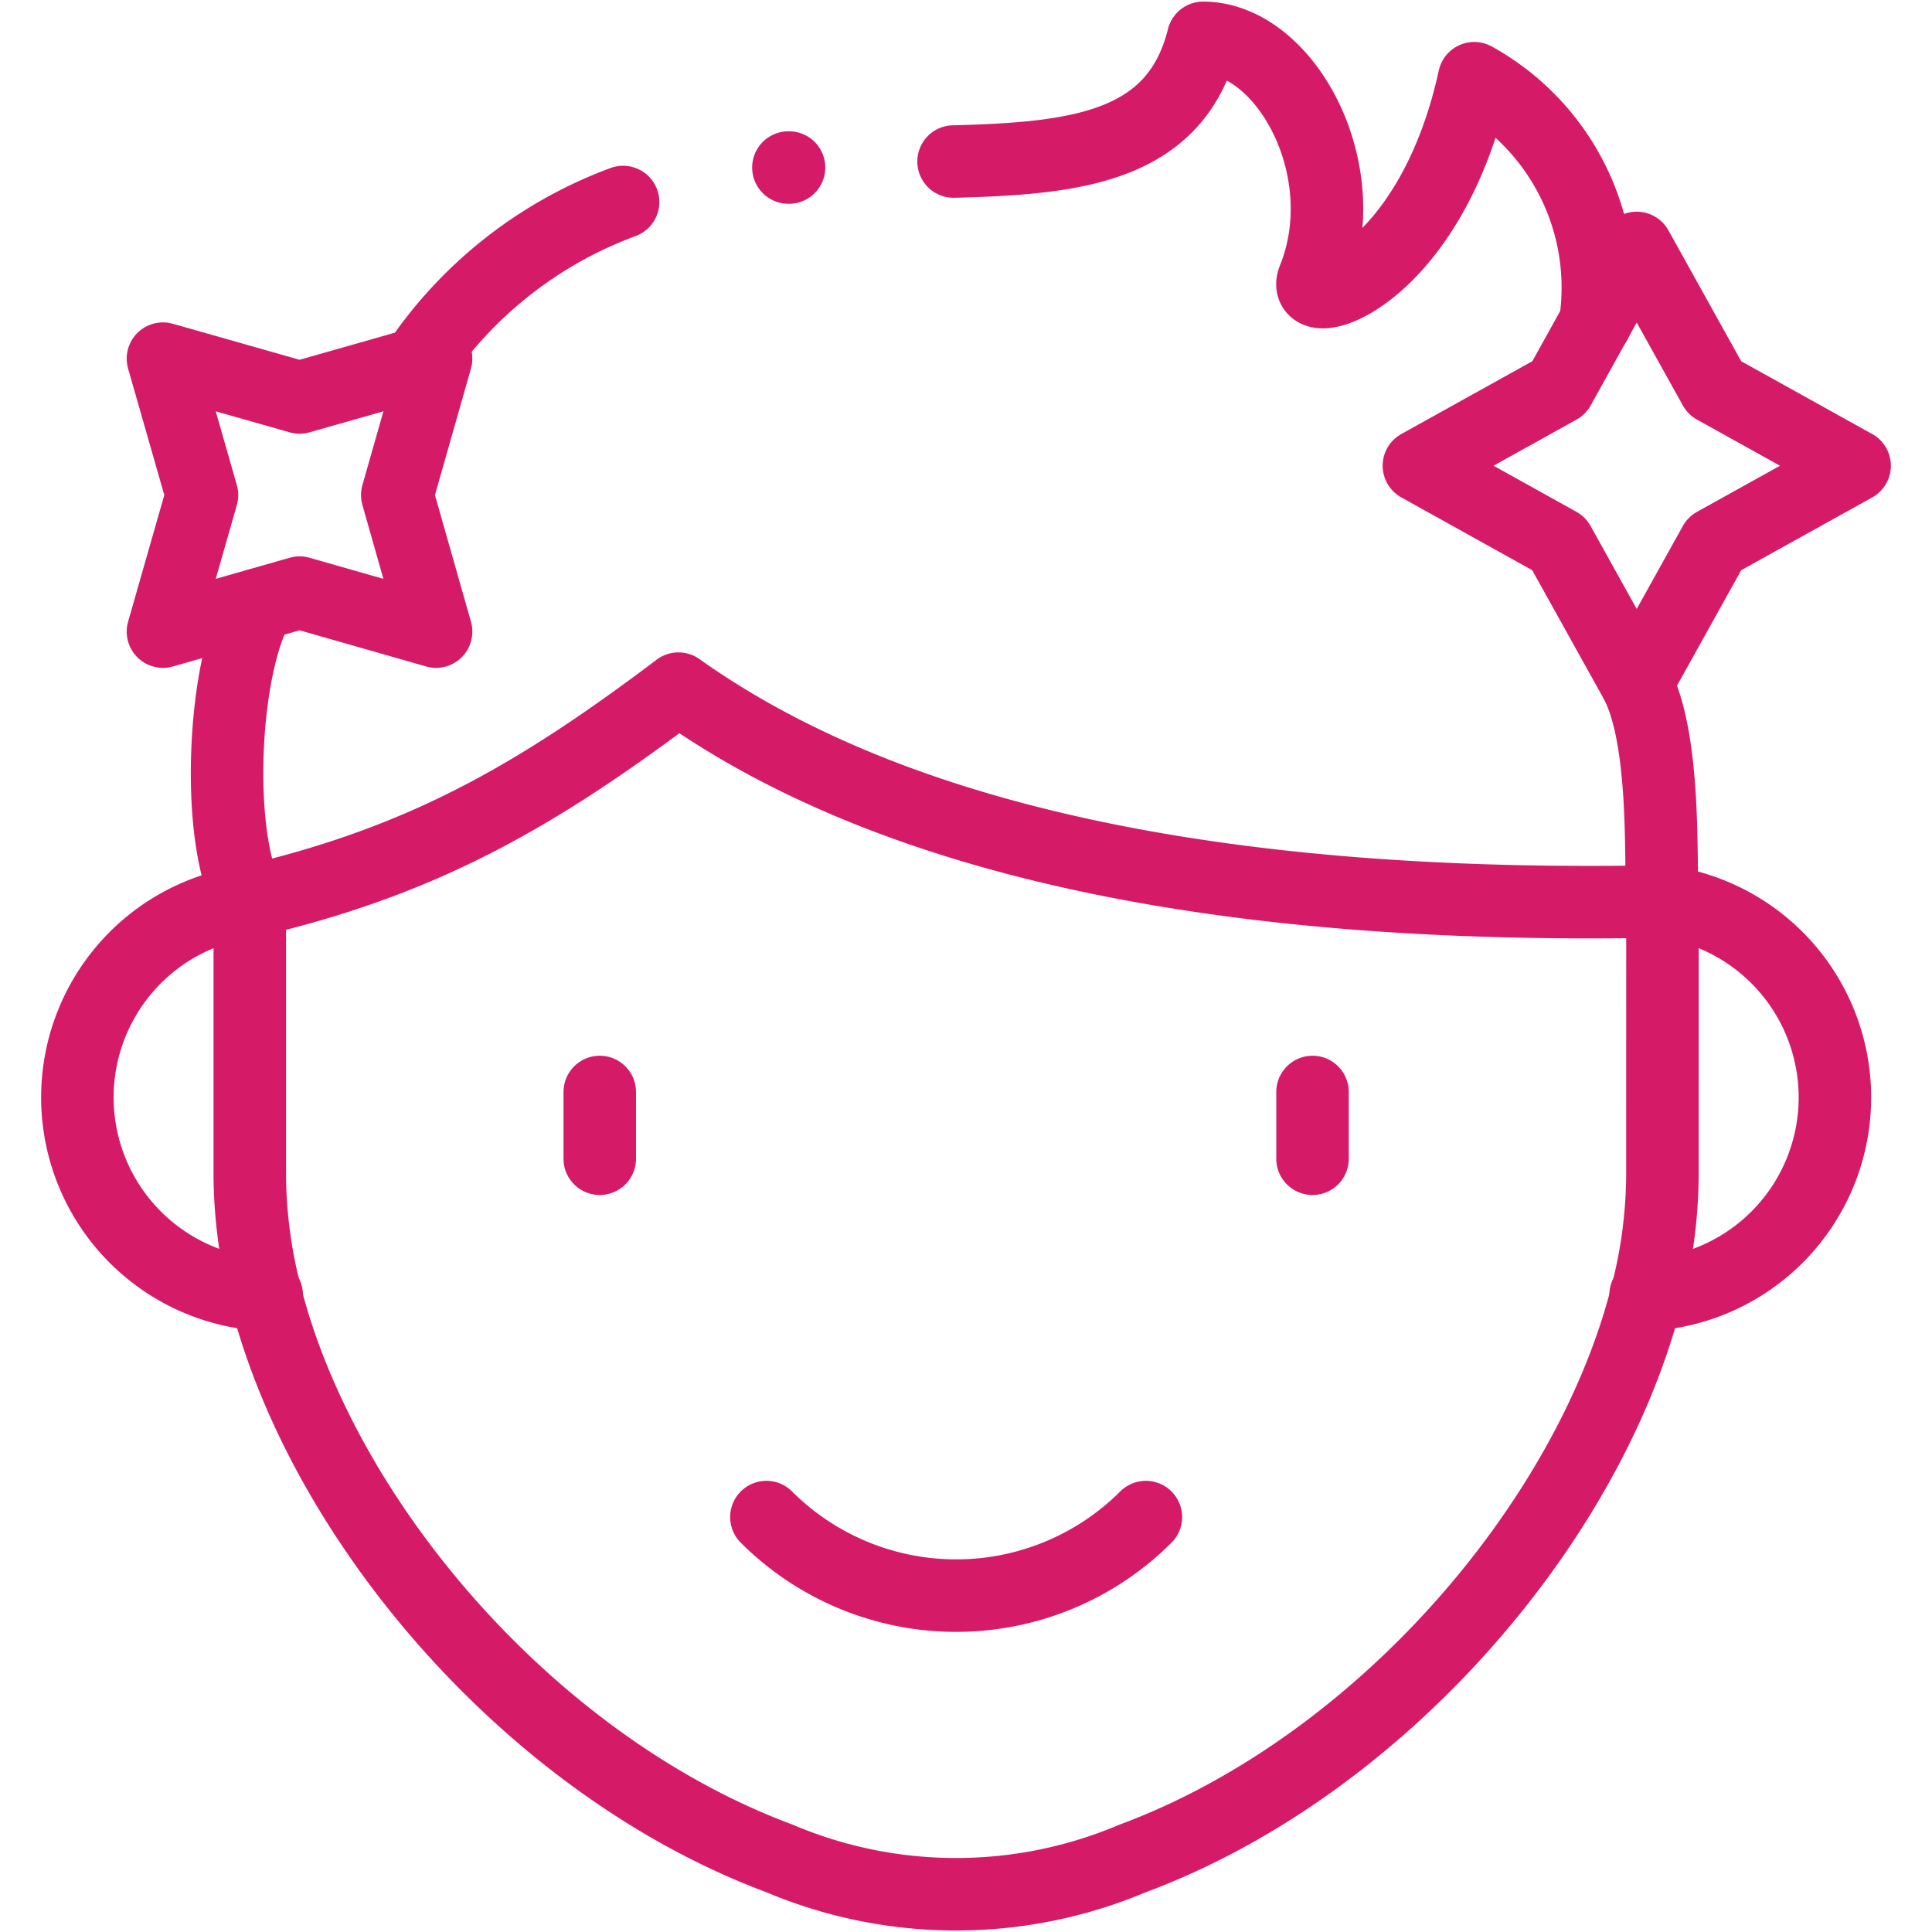
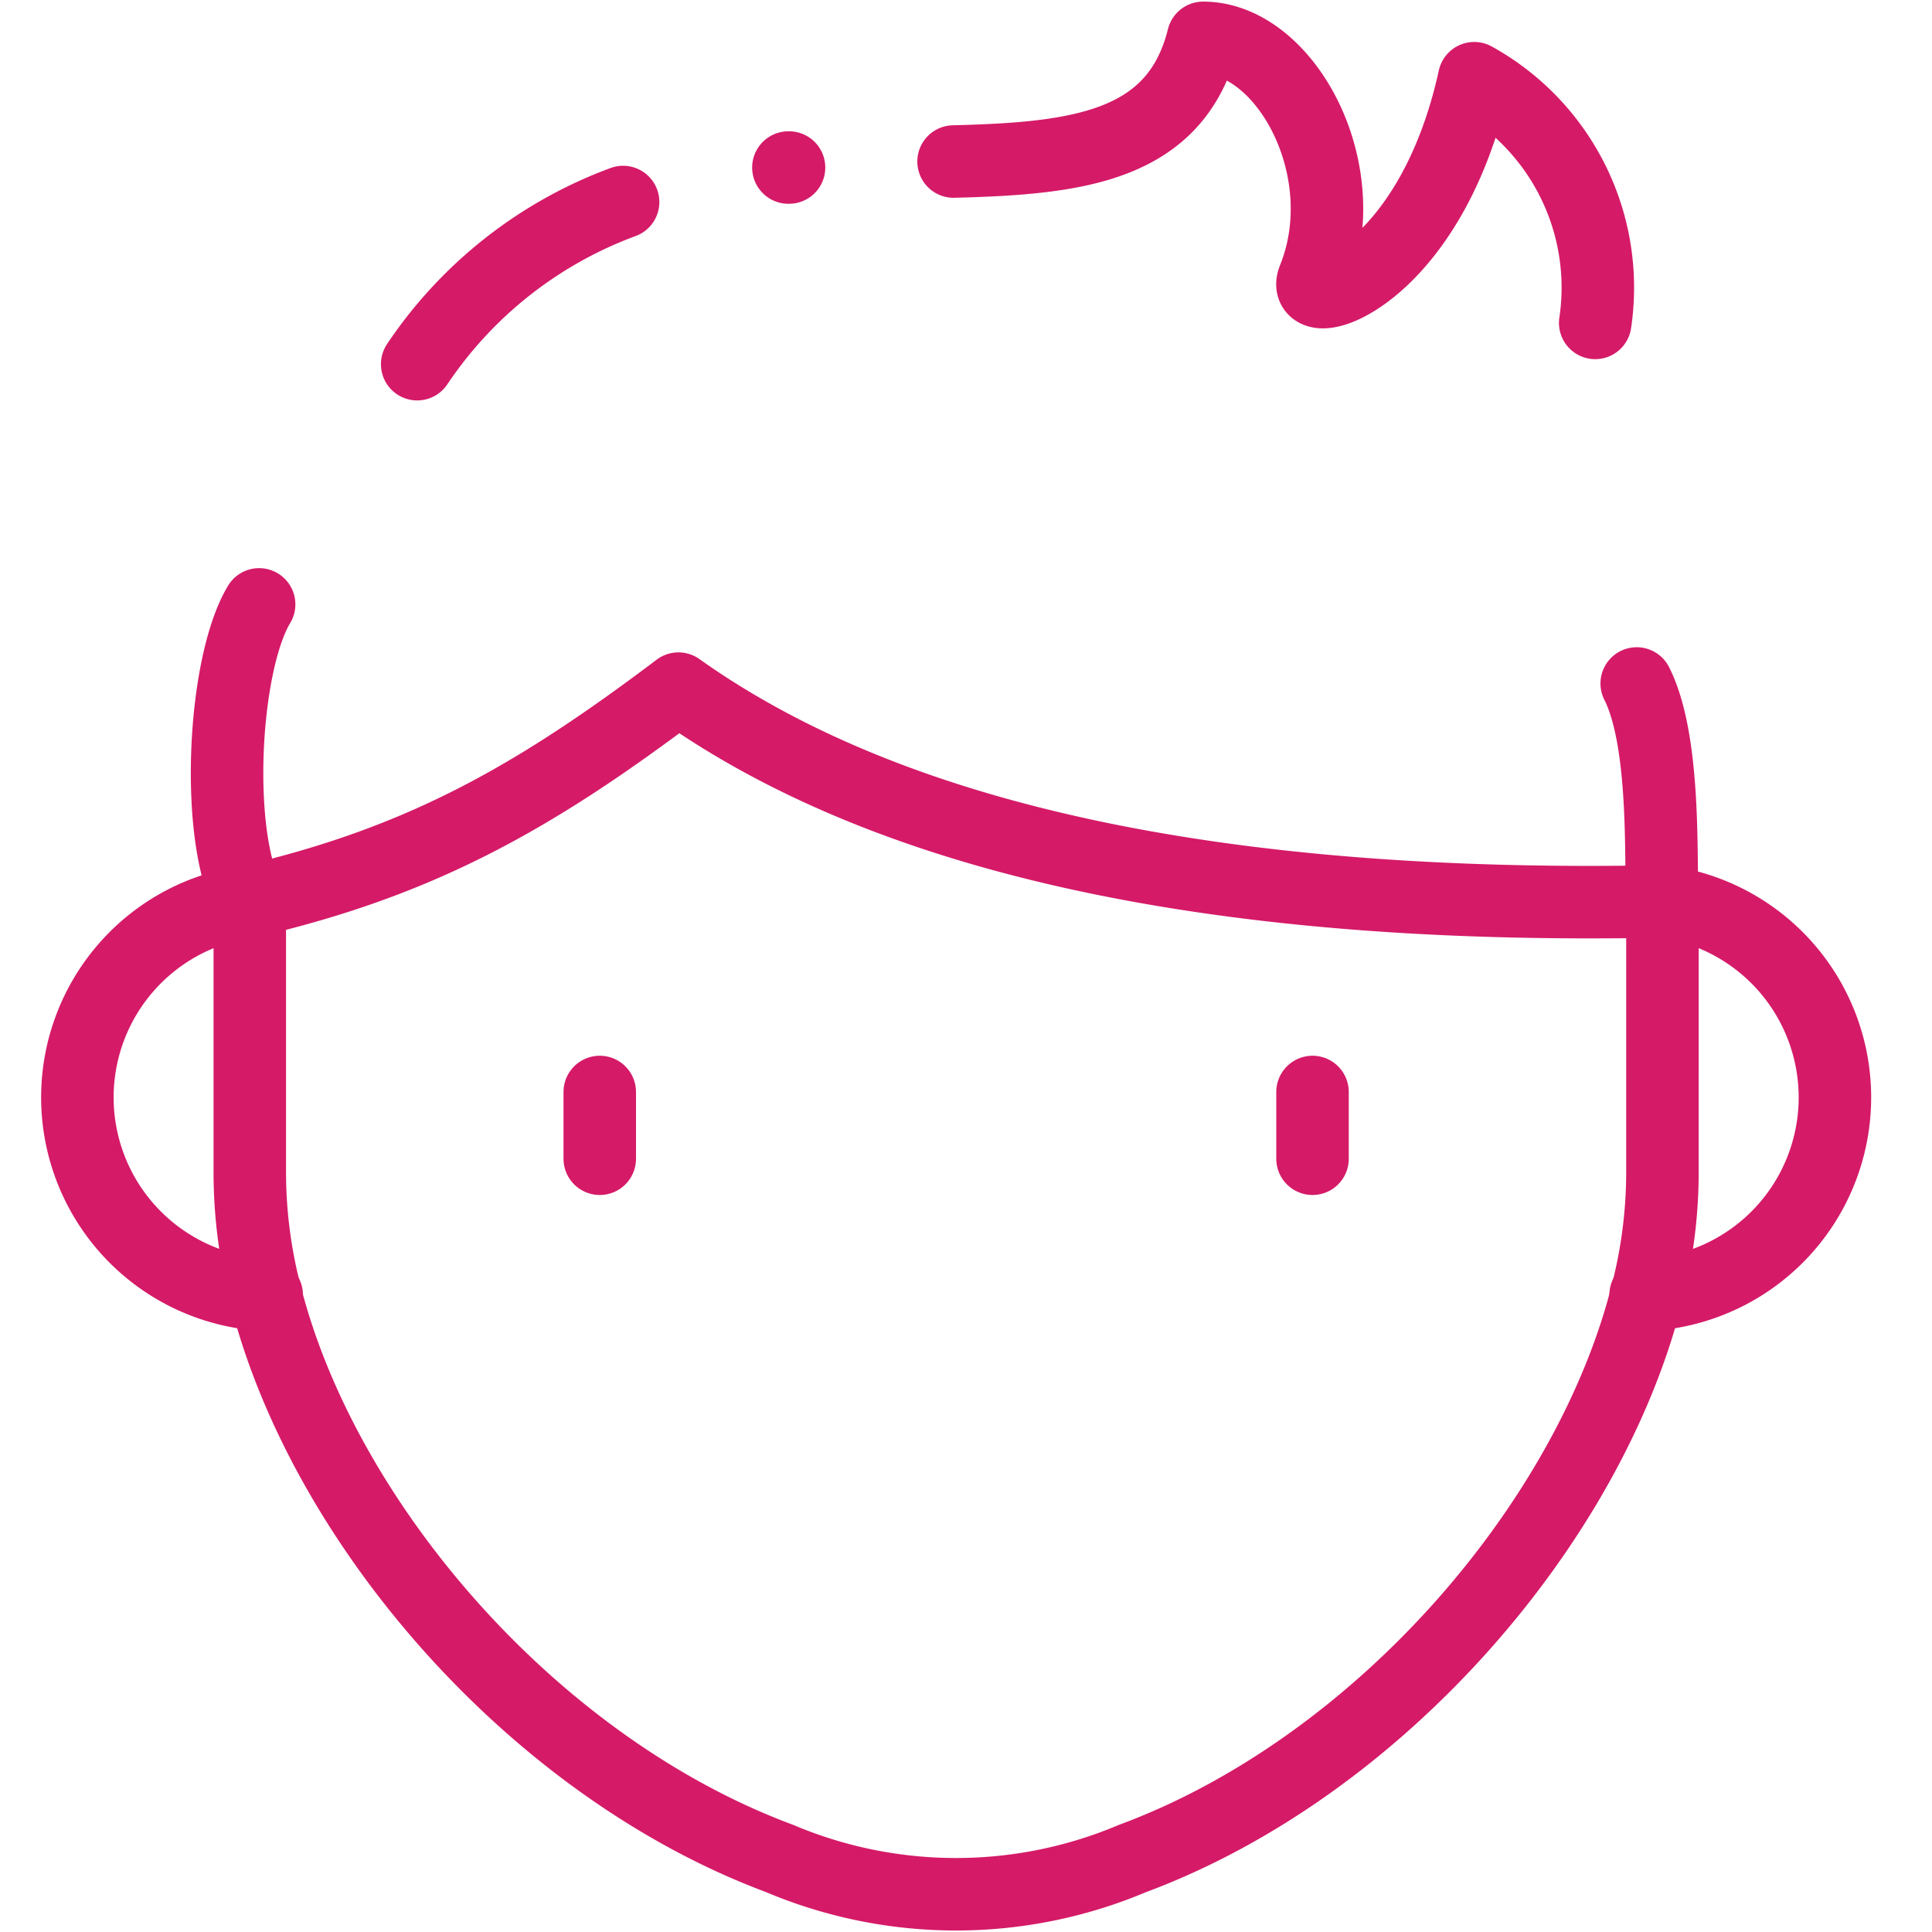
<svg xmlns="http://www.w3.org/2000/svg" width="74.622" height="74.622" viewBox="0 0 74.622 74.622">
  <defs>
    <clipPath id="clip-path">
      <path id="path3942" d="M0-682.665H74.622v74.622H0Z" transform="translate(0 682.665)" />
    </clipPath>
  </defs>
  <g id="g3936" transform="translate(0 682.665)">
    <g id="g3938" transform="translate(0 -682.665)">
      <g id="g3940" clip-path="url(#clip-path)">
        <g id="g3946" transform="translate(8.771 1.457)">
          <path id="path3948" d="M-443.643-203.24c1.143,2.264.9,6.9.994,8.416M-470.029-223.4c4.78-.12,8.591-.559,9.639-4.777,3.177,0,5.965,5.1,4.271,9.3-.6,1.486,4.494.054,6.2-7.741a9.237,9.237,0,0,1,4.673,9.451m-45.5,1.594a16.419,16.419,0,0,1,7.953-6.263m-14.419,27.021c-1.371-2.459-1.048-9.141.36-11.48" transform="translate(498.089 228.182)" fill="none" stroke="#d51a68" stroke-linecap="round" stroke-linejoin="round" stroke-width="2.8" />
        </g>
        <g id="g3950" transform="translate(23.165 42.177)">
          <path id="path3952" d="M0,0V2.579" fill="none" stroke="#d51a68" stroke-linecap="round" stroke-linejoin="round" stroke-width="2.8" />
        </g>
        <g id="g3954" transform="translate(50.695 42.177)">
          <path id="path3956" d="M0,0V2.579" fill="none" stroke="#d51a68" stroke-linecap="round" stroke-linejoin="round" stroke-width="2.8" />
        </g>
        <g id="g3958" transform="translate(29.602 58.596)">
-           <path id="path3960" d="M0,0A10.367,10.367,0,0,0,14.656,0" fill="none" stroke="#d51a68" stroke-linecap="round" stroke-linejoin="round" stroke-width="2.8" />
-         </g>
+           </g>
        <g id="g3962" transform="translate(54.8 9.576)">
-           <path id="path3964" d="M-68.587,0l3.007,5.407,5.41,3.006-5.41,3.005-3.007,5.407-3.007-5.407L-77,8.412l5.41-3.006Z" transform="translate(77.004)" fill="none" stroke="#d51a68" stroke-linecap="round" stroke-linejoin="round" stroke-width="2.8" />
-         </g>
+           </g>
        <g id="g3966" transform="translate(6.294 13.852)">
-           <path id="path3968" d="M0,0,5.277,1.5,10.55,0l-1.5,5.27,1.5,5.274L5.277,9.037,0,10.544,1.508,5.27Z" fill="none" stroke="#d51a68" stroke-linecap="round" stroke-linejoin="round" stroke-width="2.8" />
-         </g>
+           </g>
        <g id="g3970" transform="translate(9.649 26.599)">
          <path id="path3972" d="M-444.591-66.96c-15.314.306-28.988-1.8-38.006-8.218-5.6,4.231-9.966,6.682-16.557,8.218v10.586a18.816,18.816,0,0,0,.609,4.608c2.228,8.785,10.3,18.211,19.841,21.767a17.5,17.5,0,0,0,13.628.012c9.56-3.544,17.646-12.982,19.875-21.78a18.817,18.817,0,0,0,.609-4.608Z" transform="translate(499.153 75.177)" fill="none" stroke="#d51a68" stroke-linecap="round" stroke-linejoin="round" stroke-width="2.8" />
        </g>
        <g id="g3974" transform="translate(2.988 34.816)">
          <path id="path3976" d="M-59.575-123.832a7.635,7.635,0,0,1-7.311-7.58,7.633,7.633,0,0,1,6.661-7.617" transform="translate(66.887 139.029)" fill="none" stroke="#d51a68" stroke-linecap="round" stroke-linejoin="round" stroke-width="2.8" />
        </g>
        <g id="g3978" transform="translate(63.561 34.816)">
          <path id="path3980" d="M0-123.832a7.632,7.632,0,0,0,7.311-7.58A7.633,7.633,0,0,0,.65-139.029" transform="translate(0 139.029)" fill="none" stroke="#d51a68" stroke-linecap="round" stroke-linejoin="round" stroke-width="2.8" />
        </g>
        <g id="g3982" transform="translate(30.451 6.467)">
          <path id="path3984" d="M0-.033l.025,0" transform="translate(0 0.037)" fill="none" stroke="#d51a68" stroke-linecap="round" stroke-linejoin="round" stroke-width="2.8" />
        </g>
      </g>
    </g>
  </g>
</svg>